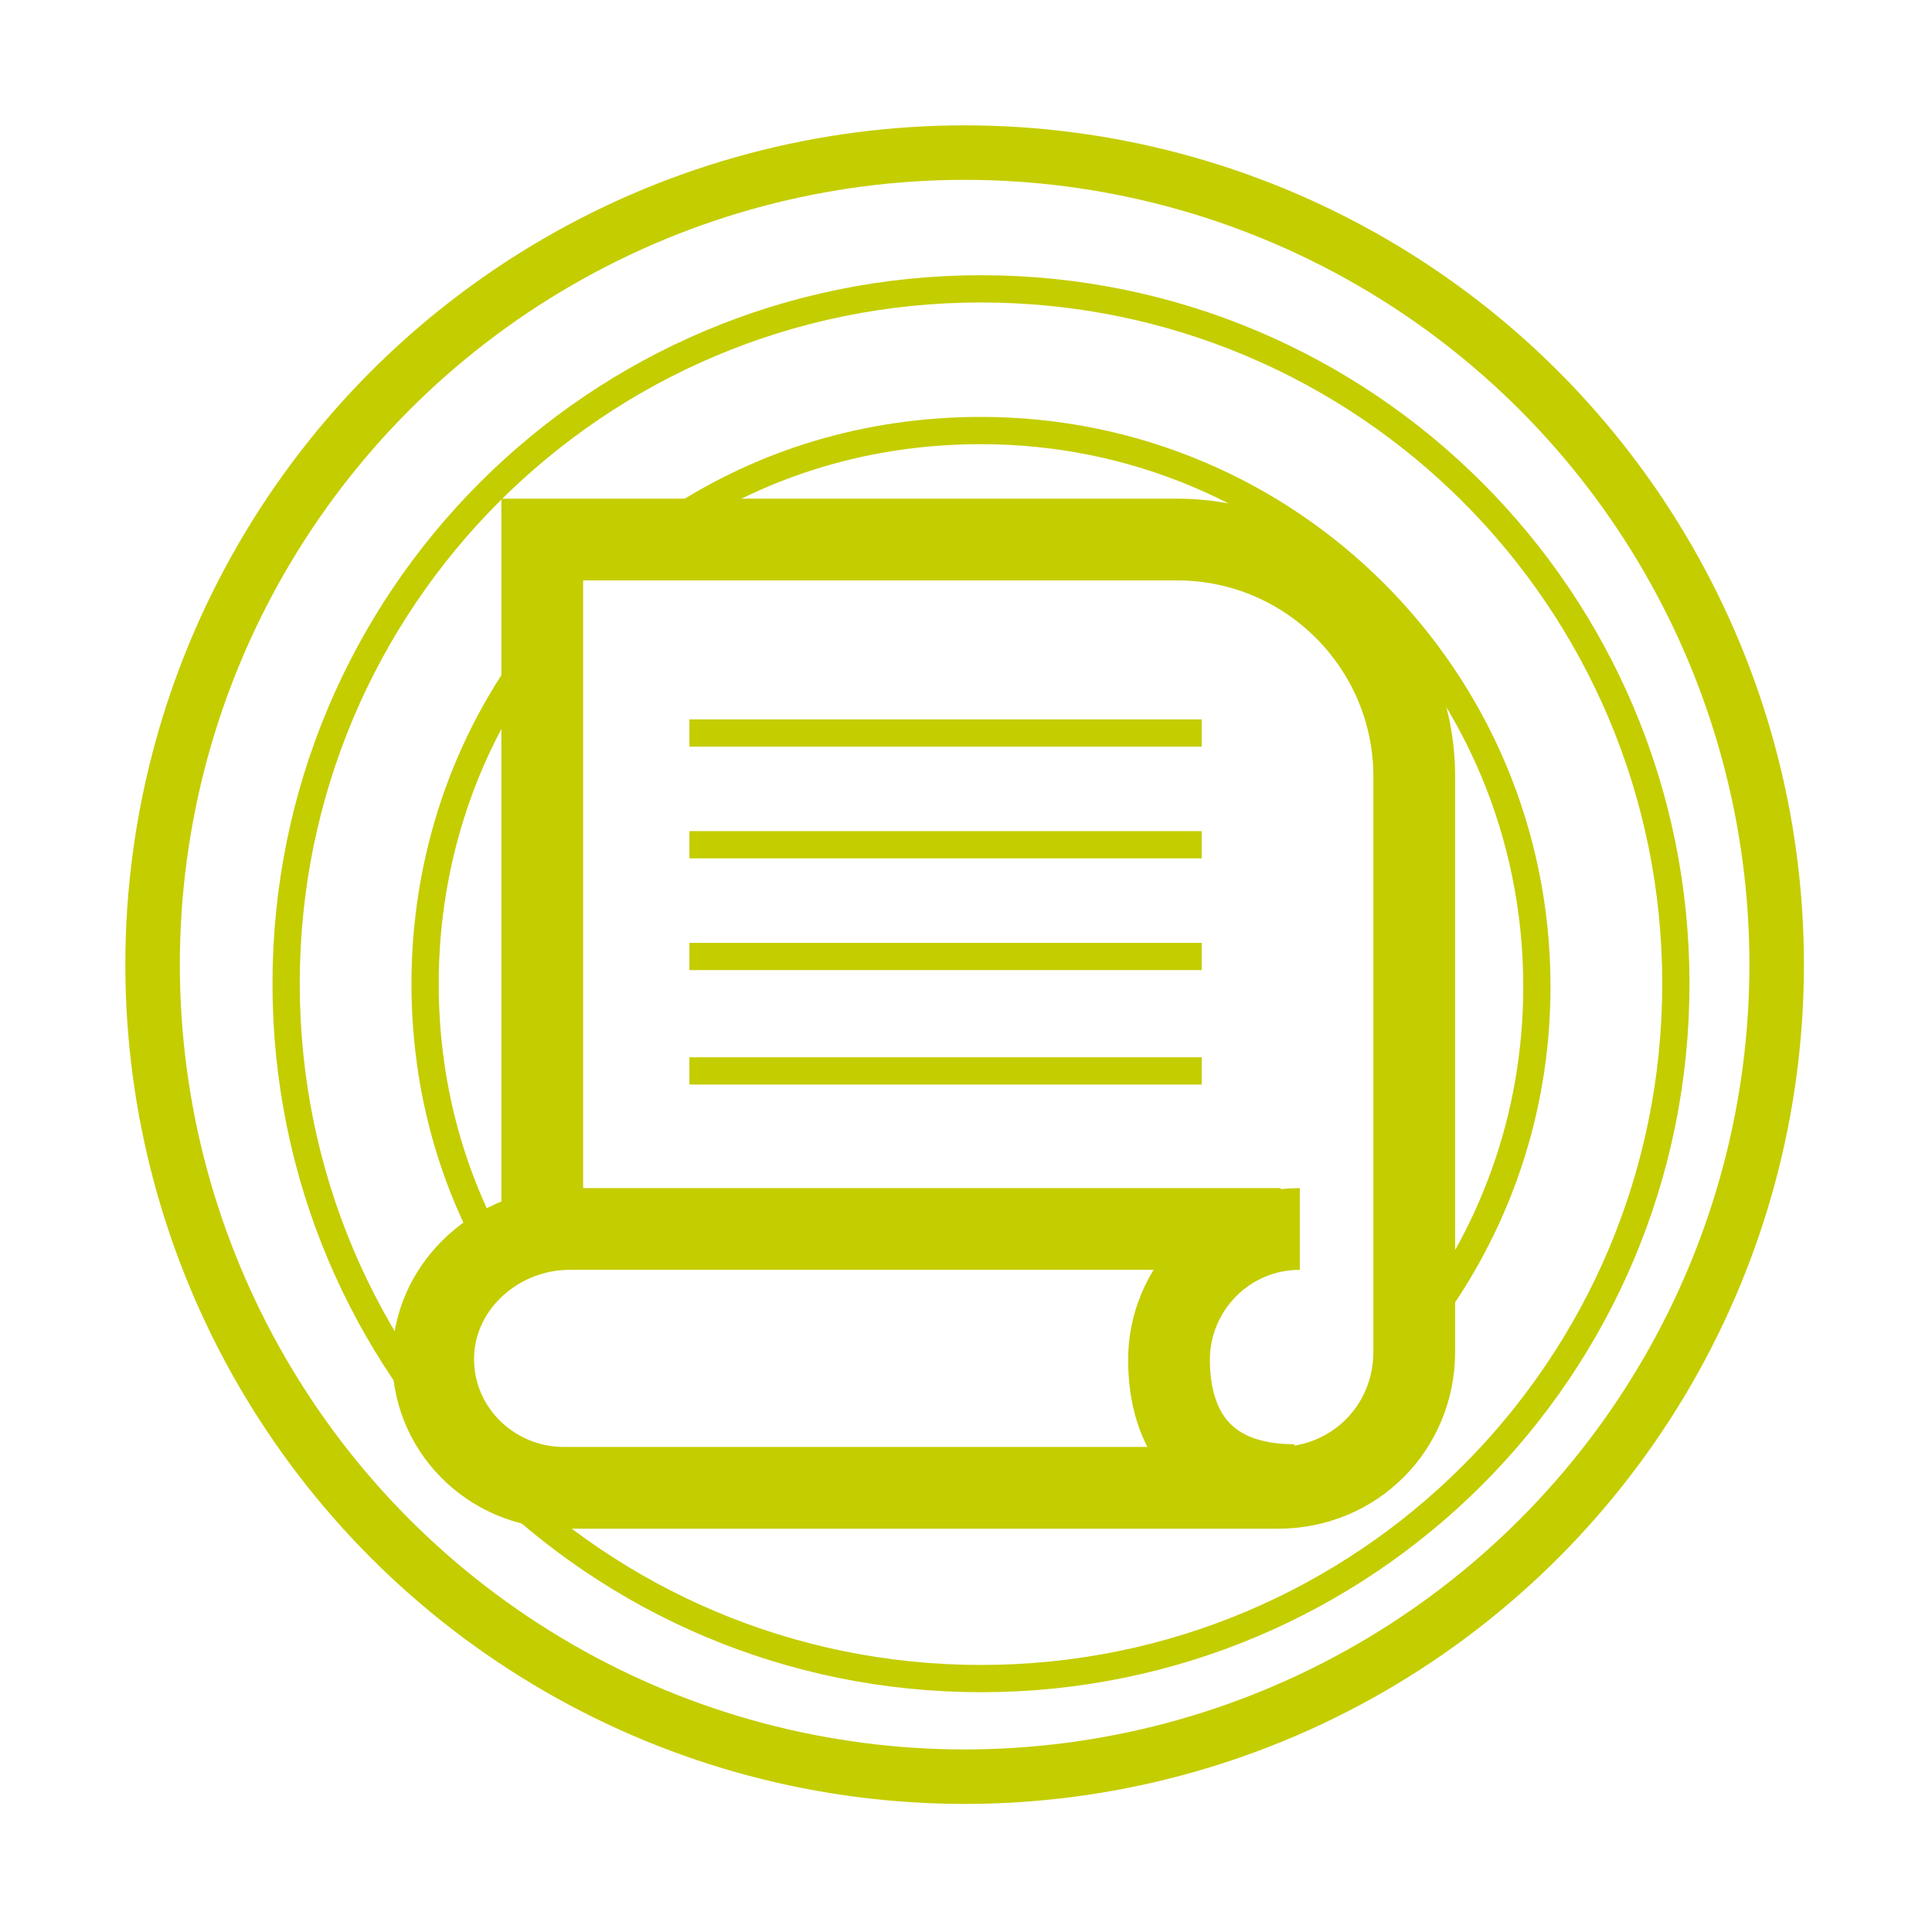
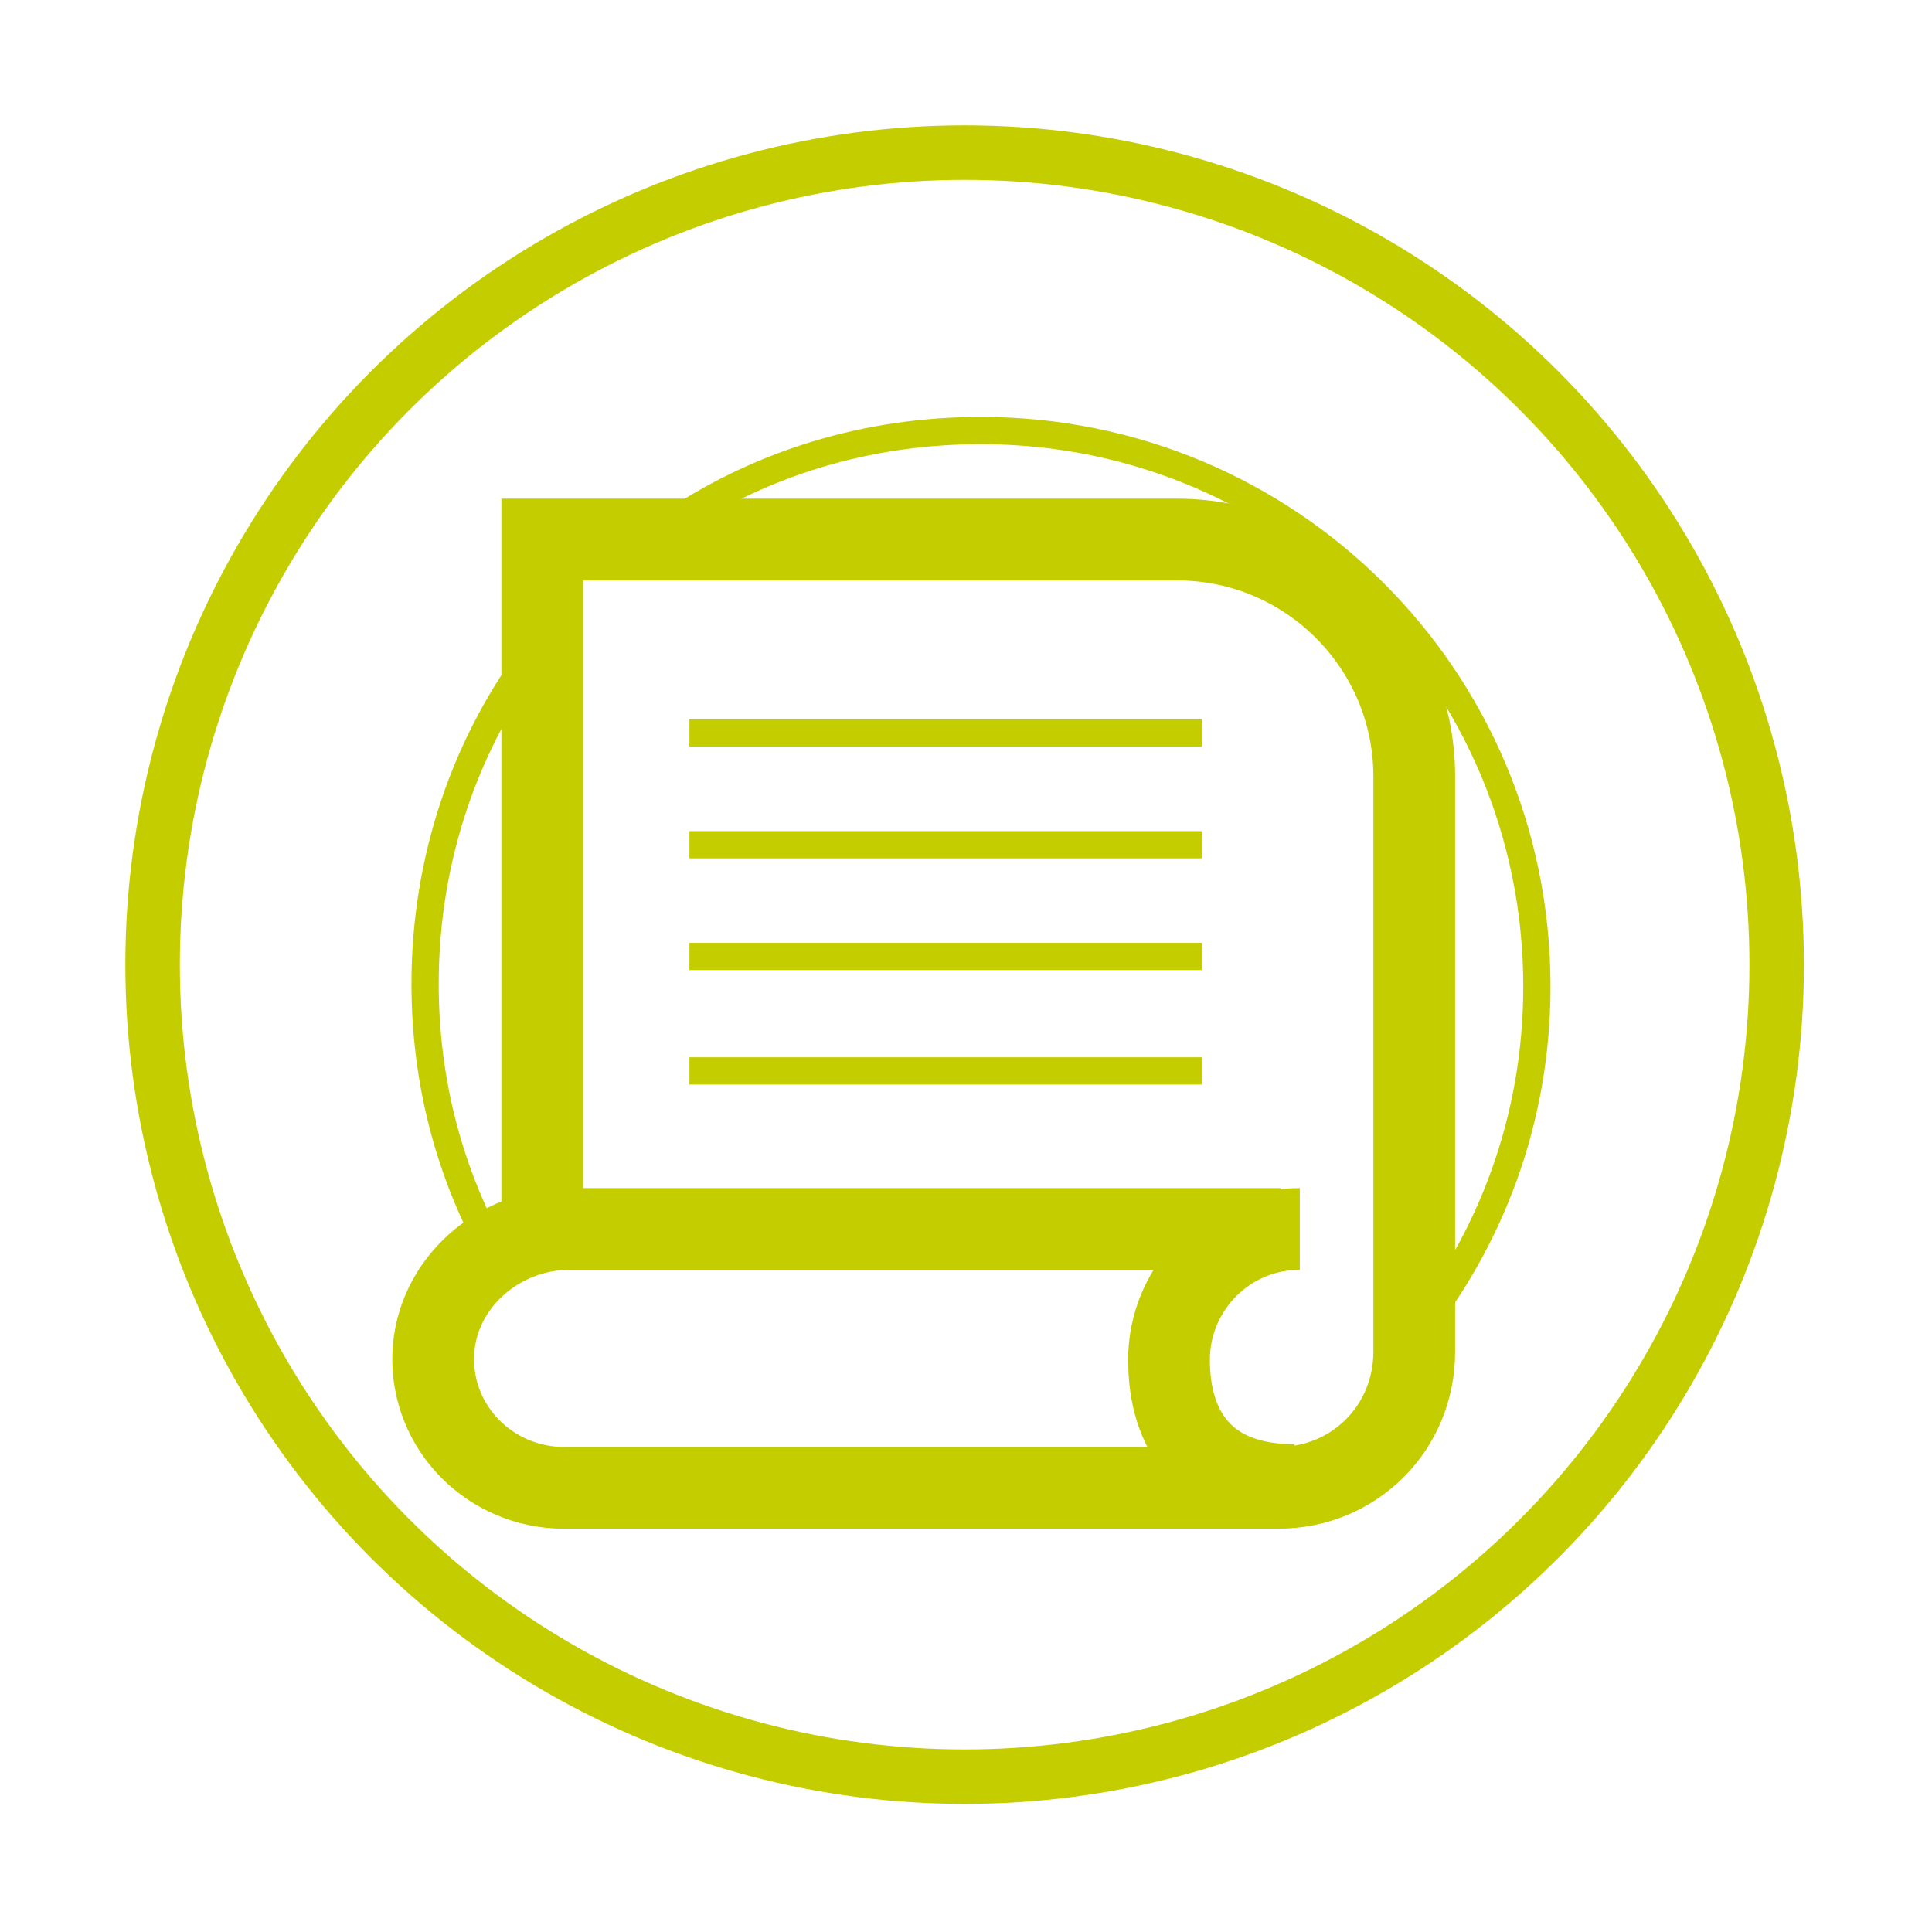
<svg xmlns="http://www.w3.org/2000/svg" xmlns:xlink="http://www.w3.org/1999/xlink" version="1.1" id="Слой_1" x="0px" y="0px" viewBox="0 0 70.9 70.9" enable-background="new 0 0 70.9 70.9" xml:space="preserve">
  <g>
    <g>
      <defs>
        <circle id="SVGID_1_" cx="35.4" cy="35.4" r="29.8" />
      </defs>
      <clipPath id="SVGID_2_">
        <use xlink:href="#SVGID_1_" overflow="visible" />
      </clipPath>
      <g clip-path="url(#SVGID_2_)">
        <g>
          <path fill="none" stroke="#C4CD00" stroke-miterlimit="10" d="M36,66.7C19.1,66.7,5.4,53,5.4,36.1C5.4,19.2,19.1,5.6,36,5.6      c16.9,0,30.6,13.7,30.6,30.6S52.9,66.7,36,66.7z" />
-           <path fill="none" stroke="#C4CD00" stroke-miterlimit="10" d="M61.5,36.1c0-14.1-11.4-25.5-25.5-25.5      c-14.1,0-25.5,11.4-25.5,25.5c0,14.1,11.4,25.5,25.5,25.5C50.1,61.6,61.5,50.2,61.5,36.1z" />
          <path fill="none" stroke="#C4CD00" stroke-miterlimit="10" d="M24.8,19.1C28,17,31.8,15.8,36,15.8c11.3,0,20.4,9.1,20.4,20.4      c0,4.9-1.7,9.3-4.5,12.8" />
          <path fill="none" stroke="#C4CD00" stroke-miterlimit="10" d="M18.2,46.1c-1.7-3-2.6-6.4-2.6-10c0-4.6,1.5-8.9,4.1-12.3" />
        </g>
      </g>
      <use xlink:href="#SVGID_1_" overflow="visible" fill="none" stroke="#C4CD00" stroke-width="2" stroke-miterlimit="10" />
    </g>
    <g>
      <path fill="none" d="M19.9,19.8l24.5,0.2c0,0,7.2,3.2,7.5,6.5c0.3,3.4-0.2,25.5-0.2,25.5s-1.8,3-11.3,2.6    c-9.5-0.3-21.7-0.1-21.7-0.1s-4.1-4.6-1.8-7.5s3.4-2.5,3.4-4.7S19.9,19.8,19.9,19.8z" />
      <path fill="none" stroke="#C4CD00" stroke-width="3" stroke-miterlimit="10" d="M47,45.1l-26.1,0c-2.6,0-4.9,2-5,4.6    c-0.1,2.7,2.1,4.9,4.8,4.9h26.2c2.8,0,5-2.2,5-5V28.5c0-4.8-3.9-8.7-8.7-8.7H19.9v25" />
      <path fill="none" stroke="#C4CD00" stroke-width="3" stroke-miterlimit="10" d="M47.5,54.5c-3.3,0-4.6-2-4.6-4.6s2.1-4.8,4.8-4.8" />
    </g>
    <line fill="none" stroke="#C4CD00" stroke-miterlimit="10" x1="25.3" y1="26.9" x2="44.1" y2="26.9" />
    <line fill="none" stroke="#C4CD00" stroke-miterlimit="10" x1="25.3" y1="31" x2="44.1" y2="31" />
    <line fill="none" stroke="#C4CD00" stroke-miterlimit="10" x1="25.3" y1="35.1" x2="44.1" y2="35.1" />
    <line fill="none" stroke="#C4CD00" stroke-miterlimit="10" x1="25.3" y1="39.3" x2="44.1" y2="39.3" />
  </g>
</svg>